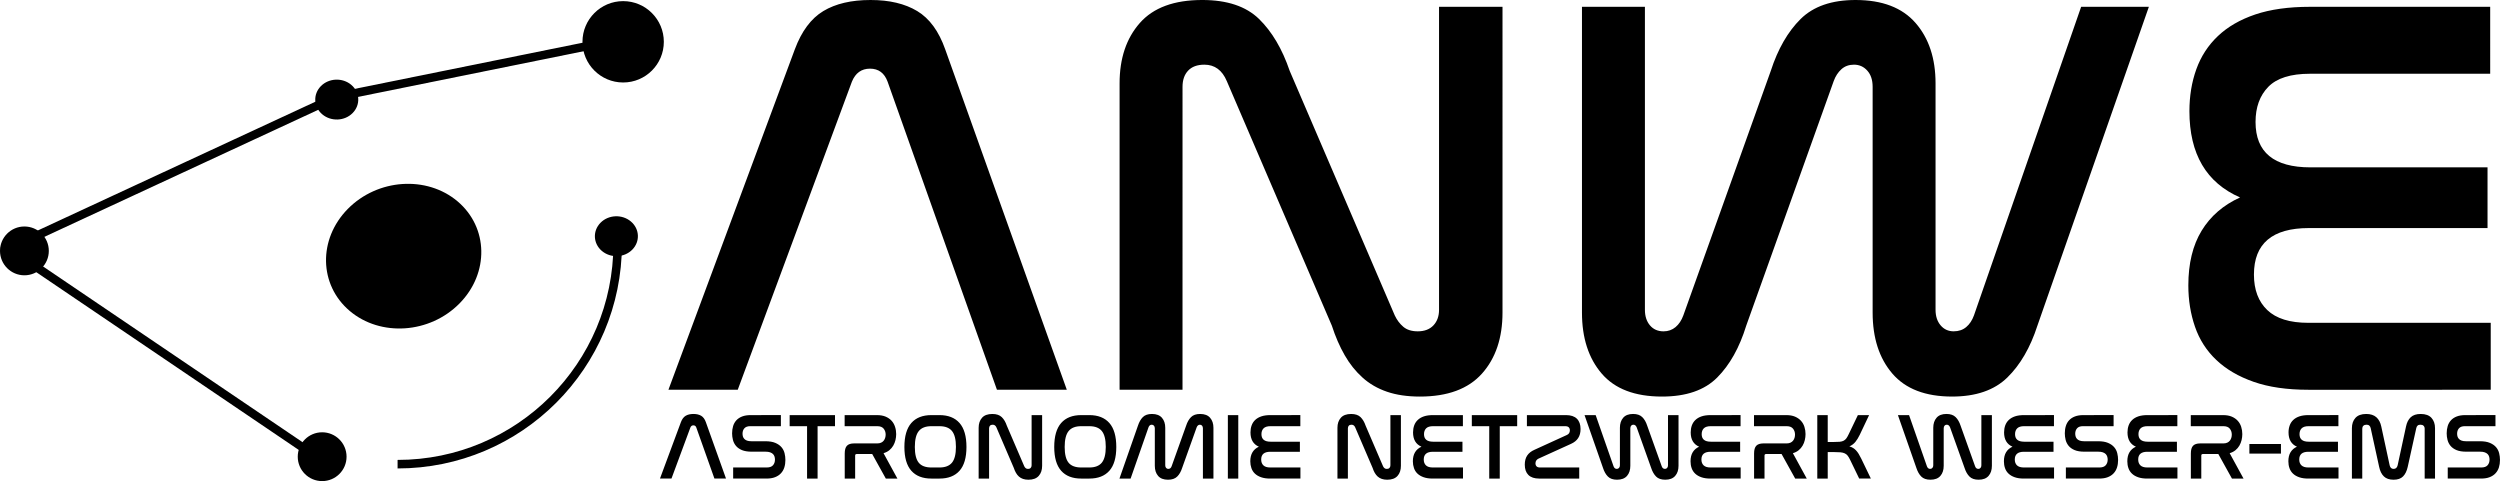
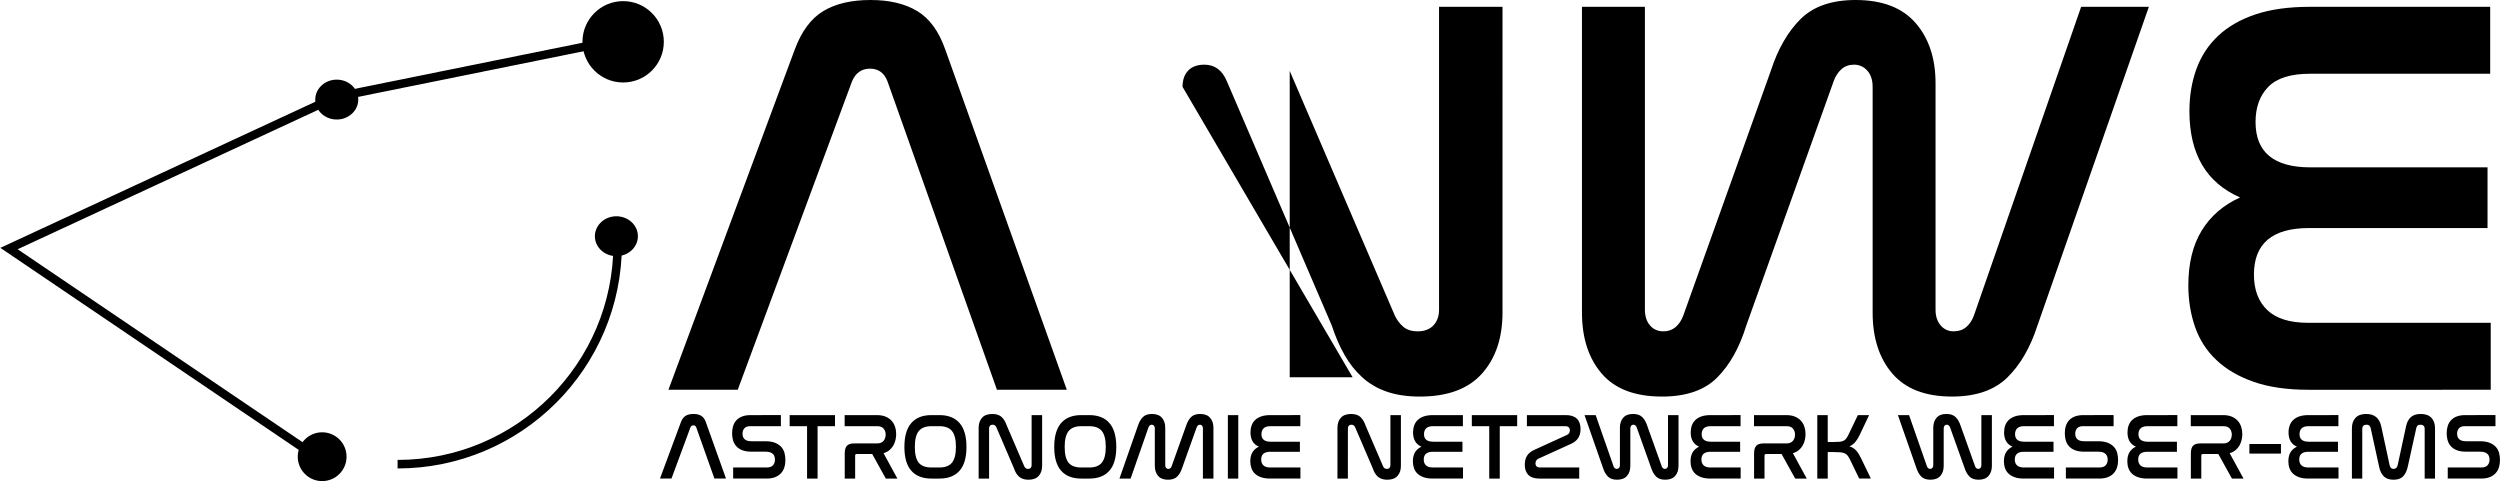
<svg xmlns="http://www.w3.org/2000/svg" xmlns:ns1="http://sodipodi.sourceforge.net/DTD/sodipodi-0.dtd" xmlns:ns2="http://www.inkscape.org/namespaces/inkscape" width="451.926pt" height="86.969pt" viewBox="0 0 451.926 86.969" version="1.1" id="svg29" ns1:docname="ANWE Logo.svg" ns2:version="1.2.1 (9c6d41e410, 2022-07-14)">
  <defs id="defs33" />
  <ns1:namedview id="namedview31" pagecolor="#ffffff" bordercolor="#000000" borderopacity="0.25" ns2:showpageshadow="2" ns2:pageopacity="0.0" ns2:pagecheckerboard="0" ns2:deskcolor="#d1d1d1" ns2:document-units="pt" showgrid="false" ns2:zoom="0.9628125" ns2:cx="306.39403" ns2:cy="60.240182" ns2:window-width="3840" ns2:window-height="2066" ns2:window-x="-10" ns2:window-y="-10" ns2:window-maximized="1" ns2:current-layer="svg29" />
  <path fill-rule="nonzero" fill="#000000" fill-opacity="1" d="m 108.797,45.359 c 1.586,1.344 4.043,1.246 5.496,-0.223 1.449,-1.469 1.344,-3.75 -0.242,-5.094 -1.582,-1.344 -4.043,-1.246 -5.492,0.223 -1.449,1.469 -1.344,3.75 0.238,5.094" id="path9" />
  <path fill-rule="nonzero" fill="#000000" fill-opacity="1" d="m 58.25,20.66 c 1.582,1.344 4.043,1.246 5.492,-0.223 1.453,-1.469 1.344,-3.75 -0.238,-5.094 -1.582,-1.344 -4.043,-1.246 -5.496,0.223 -1.449,1.469 -1.34,3.75 0.242,5.094" id="path11" />
  <path fill="none" stroke-width="1.543" stroke-linecap="butt" stroke-linejoin="miter" stroke="#000000" stroke-opacity="1" stroke-miterlimit="4" d="M 106.617,8.246 60.629,17.559 1.625,44.93 55.793,81.613" id="path13" />
-   <path fill-rule="nonzero" fill="#000000" fill-opacity="1" d="m 63.223,56.211 c 5.578,4.715 14.465,4.105 19.848,-1.363 5.383,-5.469 5.223,-13.727 -0.352,-18.445 -5.578,-4.715 -14.465,-4.105 -19.848,1.363 -5.383,5.469 -5.227,13.727 0.352,18.445" id="path15" />
  <path fill="none" stroke-width="1.543" stroke-linecap="butt" stroke-linejoin="miter" stroke="#000000" stroke-opacity="1" stroke-miterlimit="4" d="m 71.871,83.91 c 21.973,0 39.785,-17.812 39.785,-39.781" id="path17" />
  <path fill-rule="nonzero" fill="#000000" fill-opacity="1" d="m 105.293,7.559 c 0,4.059 3.293,7.352 7.355,7.352 4.059,0 7.352,-3.293 7.352,-7.352 0,-4.062 -3.293,-7.355 -7.352,-7.355 -4.062,0 -7.355,3.293 -7.355,7.355" id="path19" />
-   <path fill-rule="nonzero" fill="#000000" fill-opacity="1" d="m 0,45.352 c 0,2.438 1.977,4.414 4.414,4.414 2.434,0 4.41,-1.977 4.41,-4.414 0,-2.438 -1.977,-4.41 -4.41,-4.41 C 1.977,40.941 0,42.914 0,45.352" id="path21" />
  <path fill-rule="nonzero" fill="#000000" fill-opacity="1" d="m 53.824,82.559 c 0,2.434 1.977,4.41 4.41,4.41 2.438,0 4.414,-1.977 4.414,-4.41 0,-2.438 -1.977,-4.414 -4.414,-4.414 -2.434,0 -4.41,1.977 -4.41,4.414" id="path23" />
  <path fill-rule="nonzero" fill="#000000" fill-opacity="1" d="m 124.801,77.281 c 0.105,-0.262 0.289,-0.391 0.543,-0.391 0.258,0 0.434,0.129 0.527,0.391 l 3.277,9.23 h 2.094 l -3.645,-10.199 c -0.191,-0.543 -0.473,-0.926 -0.84,-1.148 -0.367,-0.219 -0.832,-0.332 -1.398,-0.332 -0.574,0 -1.047,0.113 -1.414,0.332 -0.367,0.223 -0.652,0.605 -0.855,1.148 l -3.785,10.199 h 2.078 z m 10.898,-2.242 c -0.598,0 -1.109,0.082 -1.535,0.246 -0.426,0.164 -0.773,0.395 -1.047,0.688 -0.27,0.297 -0.469,0.645 -0.59,1.047 -0.121,0.402 -0.184,0.84 -0.184,1.316 0,0.398 0.051,0.793 0.152,1.191 0.102,0.395 0.281,0.754 0.543,1.07 0.262,0.316 0.621,0.57 1.078,0.766 0.457,0.191 1.051,0.289 1.773,0.289 h 2.508 c 0.332,0 0.605,0.039 0.824,0.117 0.219,0.078 0.391,0.184 0.52,0.312 0.129,0.133 0.219,0.285 0.273,0.461 0.051,0.176 0.078,0.355 0.078,0.535 0,0.418 -0.121,0.762 -0.359,1.031 -0.238,0.266 -0.617,0.398 -1.125,0.398 h -6.074 v 2.004 h 6.008 c 0.617,0 1.145,-0.082 1.574,-0.254 0.434,-0.168 0.785,-0.406 1.062,-0.707 0.277,-0.301 0.48,-0.652 0.609,-1.062 0.129,-0.406 0.191,-0.855 0.191,-1.34 0,-0.41 -0.051,-0.816 -0.152,-1.227 -0.102,-0.406 -0.289,-0.77 -0.559,-1.086 -0.273,-0.316 -0.645,-0.574 -1.113,-0.773 -0.469,-0.199 -1.07,-0.297 -1.805,-0.297 h -2.523 c -0.32,0 -0.582,-0.039 -0.785,-0.113 -0.199,-0.074 -0.363,-0.176 -0.484,-0.305 -0.125,-0.129 -0.211,-0.277 -0.258,-0.441 -0.047,-0.164 -0.07,-0.332 -0.07,-0.504 0,-0.395 0.109,-0.723 0.336,-0.977 0.223,-0.254 0.578,-0.383 1.07,-0.383 h 5.527 v -2.004 z m 7.047,0 v 2.004 h 3.148 v 9.469 h 1.902 v -9.469 h 3.148 v -2.004 z m 9.941,0 v 2.004 h 5.91 c 0.523,0 0.902,0.152 1.145,0.449 0.238,0.301 0.359,0.656 0.359,1.066 0,0.203 -0.031,0.398 -0.09,0.594 -0.059,0.191 -0.145,0.363 -0.262,0.508 -0.117,0.148 -0.273,0.27 -0.465,0.359 -0.191,0.09 -0.422,0.137 -0.688,0.137 h -4.203 c -0.594,0 -1.027,0.141 -1.293,0.422 -0.266,0.285 -0.398,0.75 -0.398,1.395 v 4.539 h 1.883 v -4.148 c 0,-0.191 0.094,-0.289 0.273,-0.289 h 2.812 l 2.461,4.438 h 2.094 l -2.508,-4.59 c 0.414,-0.125 0.766,-0.305 1.055,-0.543 0.285,-0.238 0.52,-0.512 0.703,-0.824 0.18,-0.312 0.312,-0.648 0.398,-1.004 0.086,-0.355 0.129,-0.715 0.129,-1.078 0,-0.453 -0.066,-0.891 -0.203,-1.309 -0.133,-0.422 -0.34,-0.785 -0.621,-1.098 -0.281,-0.312 -0.645,-0.562 -1.078,-0.75 -0.438,-0.184 -0.961,-0.277 -1.566,-0.277 z m 15.676,0 c -1.578,0 -2.785,0.477 -3.621,1.426 -0.836,0.953 -1.254,2.398 -1.254,4.336 0,1.926 0.418,3.359 1.254,4.301 0.836,0.941 2.043,1.41 3.621,1.41 h 1.469 c 1.578,0 2.781,-0.469 3.621,-1.41 0.836,-0.941 1.254,-2.375 1.254,-4.301 0,-1.938 -0.418,-3.383 -1.254,-4.336 -0.84,-0.949 -2.043,-1.426 -3.621,-1.426 z m 1.469,2.004 c 1.043,0 1.801,0.297 2.27,0.887 0.469,0.586 0.703,1.539 0.703,2.855 0,1.312 -0.238,2.262 -0.711,2.848 -0.477,0.582 -1.23,0.875 -2.262,0.875 h -1.469 c -1.055,0 -1.816,-0.289 -2.285,-0.867 -0.469,-0.578 -0.703,-1.523 -0.703,-2.84 0,-1.324 0.234,-2.285 0.711,-2.871 0.473,-0.59 1.23,-0.887 2.277,-0.887 z m 8.965,0.391 c 0,-0.203 0.055,-0.363 0.168,-0.484 0.113,-0.117 0.273,-0.176 0.488,-0.176 0.309,0 0.531,0.164 0.672,0.492 l 3.145,7.328 c 0.109,0.328 0.234,0.621 0.387,0.883 0.148,0.262 0.324,0.484 0.535,0.672 0.207,0.184 0.453,0.328 0.734,0.422 0.281,0.098 0.609,0.148 0.98,0.148 0.832,0 1.453,-0.23 1.863,-0.691 0.41,-0.457 0.617,-1.066 0.617,-1.828 v -9.16 h -1.902 v 9.078 c 0,0.191 -0.059,0.348 -0.168,0.465 -0.113,0.121 -0.27,0.18 -0.473,0.18 -0.18,0 -0.324,-0.043 -0.43,-0.137 -0.109,-0.09 -0.191,-0.203 -0.258,-0.34 l -3.148,-7.328 c -0.223,-0.656 -0.527,-1.176 -0.918,-1.555 -0.391,-0.379 -0.957,-0.57 -1.703,-0.57 -0.84,0 -1.465,0.23 -1.867,0.691 -0.406,0.457 -0.609,1.062 -0.609,1.809 v 9.18 h 1.887 z m 16.652,-2.395 c -1.578,0 -2.785,0.477 -3.621,1.426 -0.836,0.953 -1.254,2.398 -1.254,4.336 0,1.926 0.418,3.359 1.254,4.301 0.836,0.941 2.043,1.41 3.621,1.41 h 1.469 c 1.578,0 2.781,-0.469 3.621,-1.41 0.836,-0.941 1.254,-2.375 1.254,-4.301 0,-1.938 -0.418,-3.383 -1.254,-4.336 -0.84,-0.949 -2.043,-1.426 -3.621,-1.426 z m 1.469,2.004 c 1.043,0 1.801,0.297 2.27,0.887 0.469,0.586 0.703,1.539 0.703,2.855 0,1.312 -0.238,2.262 -0.711,2.848 -0.473,0.582 -1.23,0.875 -2.262,0.875 h -1.469 c -1.055,0 -1.816,-0.289 -2.285,-0.867 -0.469,-0.578 -0.703,-1.523 -0.703,-2.84 0,-1.324 0.234,-2.285 0.711,-2.871 0.473,-0.59 1.23,-0.887 2.277,-0.887 z m 10.691,0.223 c 0.051,-0.148 0.129,-0.266 0.223,-0.359 0.098,-0.09 0.219,-0.133 0.367,-0.133 0.16,0 0.293,0.059 0.402,0.176 0.105,0.121 0.156,0.281 0.156,0.484 v 6.766 c 0,0.762 0.199,1.371 0.594,1.828 0.395,0.461 0.988,0.691 1.789,0.691 0.723,0 1.277,-0.191 1.66,-0.57 0.387,-0.379 0.684,-0.898 0.895,-1.555 l 2.621,-7.328 c 0.055,-0.148 0.133,-0.266 0.234,-0.359 0.102,-0.09 0.219,-0.133 0.359,-0.133 0.16,0 0.289,0.059 0.391,0.176 0.102,0.121 0.152,0.281 0.152,0.484 v 9.078 h 1.902 v -9.18 c 0,-0.746 -0.203,-1.352 -0.602,-1.809 -0.398,-0.461 -0.996,-0.691 -1.797,-0.691 -0.727,0 -1.277,0.191 -1.652,0.57 -0.379,0.379 -0.676,0.898 -0.887,1.555 l -2.621,7.328 c -0.109,0.316 -0.312,0.477 -0.609,0.477 -0.16,0 -0.289,-0.059 -0.391,-0.18 -0.102,-0.117 -0.152,-0.273 -0.152,-0.465 v -6.785 c 0,-0.746 -0.199,-1.352 -0.598,-1.809 -0.402,-0.461 -1,-0.691 -1.797,-0.691 -0.727,0 -1.277,0.191 -1.656,0.57 -0.379,0.379 -0.672,0.898 -0.887,1.555 l -3.34,9.555 h 2.016 z m 14.352,9.246 h 1.883 v -11.473 h -1.883 z m 7.699,-11.473 c -0.637,0 -1.184,0.074 -1.637,0.227 -0.453,0.152 -0.828,0.371 -1.121,0.648 -0.293,0.277 -0.508,0.609 -0.645,0.992 -0.141,0.387 -0.207,0.809 -0.207,1.258 0,1.281 0.504,2.145 1.516,2.586 -0.5,0.227 -0.883,0.559 -1.148,0.992 -0.266,0.438 -0.402,0.984 -0.402,1.645 0,0.441 0.07,0.855 0.203,1.238 0.133,0.387 0.344,0.719 0.637,0.996 0.293,0.277 0.668,0.496 1.121,0.652 0.453,0.16 0.996,0.238 1.637,0.238 h 5.465 v -2.004 h -5.465 c -0.555,0 -0.965,-0.129 -1.23,-0.383 -0.266,-0.258 -0.398,-0.609 -0.398,-1.062 0,-0.93 0.547,-1.395 1.645,-1.395 h 5.352 v -1.82 h -5.305 c -1.098,0 -1.645,-0.453 -1.645,-1.359 0,-0.441 0.129,-0.793 0.383,-1.055 0.258,-0.258 0.672,-0.391 1.246,-0.391 h 5.402 v -2.004 z m 14,2.395 c 0,-0.203 0.055,-0.363 0.168,-0.484 0.109,-0.117 0.273,-0.176 0.484,-0.176 0.312,0 0.535,0.164 0.672,0.492 l 3.148,7.328 c 0.105,0.328 0.234,0.621 0.383,0.883 0.152,0.262 0.328,0.484 0.535,0.672 0.211,0.184 0.453,0.328 0.738,0.422 0.281,0.098 0.609,0.148 0.98,0.148 0.832,0 1.453,-0.23 1.863,-0.691 0.41,-0.457 0.613,-1.066 0.613,-1.828 v -9.16 h -1.898 v 9.078 c 0,0.191 -0.059,0.348 -0.168,0.465 -0.113,0.121 -0.27,0.18 -0.473,0.18 -0.184,0 -0.324,-0.043 -0.434,-0.137 -0.105,-0.09 -0.191,-0.203 -0.254,-0.34 l -3.148,-7.328 c -0.223,-0.656 -0.531,-1.176 -0.918,-1.555 -0.391,-0.379 -0.957,-0.57 -1.703,-0.57 -0.84,0 -1.465,0.23 -1.867,0.691 -0.406,0.457 -0.609,1.062 -0.609,1.809 v 9.18 h 1.887 z m 15.387,-2.395 c -0.637,0 -1.184,0.074 -1.637,0.227 -0.453,0.152 -0.824,0.371 -1.117,0.648 -0.293,0.277 -0.512,0.609 -0.648,0.992 -0.137,0.387 -0.207,0.809 -0.207,1.258 0,1.281 0.504,2.145 1.52,2.586 -0.504,0.227 -0.887,0.559 -1.152,0.992 -0.266,0.438 -0.402,0.984 -0.402,1.645 0,0.441 0.07,0.855 0.203,1.238 0.133,0.387 0.344,0.719 0.637,0.996 0.293,0.277 0.668,0.496 1.121,0.652 0.453,0.16 0.996,0.238 1.637,0.238 h 5.465 v -2.004 H 259 c -0.555,0 -0.965,-0.129 -1.23,-0.383 -0.266,-0.258 -0.398,-0.609 -0.398,-1.062 0,-0.93 0.547,-1.395 1.645,-1.395 h 5.352 v -1.82 h -5.305 c -1.094,0 -1.645,-0.453 -1.645,-1.359 0,-0.441 0.129,-0.793 0.383,-1.055 0.258,-0.258 0.672,-0.391 1.246,-0.391 h 5.402 v -2.004 z m 7.016,0 v 2.004 h 3.148 v 9.469 h 1.902 v -9.469 h 3.148 v -2.004 z m 9.957,0 v 2.004 h 6.949 c 0.277,0 0.484,0.07 0.617,0.203 0.133,0.137 0.199,0.32 0.199,0.547 0,0.406 -0.188,0.691 -0.559,0.848 l -5.848,2.672 c -0.586,0.258 -1.023,0.605 -1.312,1.043 -0.289,0.438 -0.43,0.984 -0.43,1.641 0,0.805 0.215,1.426 0.652,1.863 0.438,0.434 1.09,0.652 1.949,0.652 h 7.242 v -2.004 h -7.113 c -0.266,0 -0.465,-0.07 -0.598,-0.203 -0.133,-0.137 -0.199,-0.32 -0.199,-0.547 0,-0.191 0.047,-0.363 0.141,-0.508 0.098,-0.148 0.23,-0.262 0.402,-0.34 l 5.879,-2.672 c 0.574,-0.258 1.008,-0.605 1.293,-1.043 0.289,-0.438 0.434,-0.984 0.434,-1.641 0,-0.805 -0.223,-1.426 -0.664,-1.863 -0.441,-0.434 -1.094,-0.652 -1.957,-0.652 z m 10.418,0 3.34,9.555 c 0.211,0.656 0.508,1.176 0.887,1.555 0.379,0.379 0.93,0.57 1.652,0.57 0.801,0 1.398,-0.23 1.801,-0.691 0.398,-0.457 0.598,-1.066 0.598,-1.828 v -6.766 c 0,-0.203 0.051,-0.363 0.152,-0.484 0.102,-0.117 0.23,-0.176 0.391,-0.176 0.148,0 0.273,0.043 0.375,0.133 0.102,0.094 0.18,0.211 0.234,0.359 l 2.617,7.328 c 0.215,0.656 0.512,1.176 0.891,1.555 0.375,0.379 0.93,0.57 1.652,0.57 0.797,0 1.398,-0.23 1.797,-0.691 0.402,-0.457 0.602,-1.066 0.602,-1.828 v -9.16 h -1.902 v 9.078 c 0,0.191 -0.051,0.348 -0.152,0.465 -0.102,0.121 -0.23,0.18 -0.391,0.18 -0.289,0 -0.488,-0.16 -0.594,-0.477 l -2.621,-7.328 c -0.211,-0.656 -0.508,-1.176 -0.895,-1.555 -0.383,-0.379 -0.938,-0.57 -1.66,-0.57 -0.801,0 -1.395,0.23 -1.789,0.691 -0.395,0.457 -0.59,1.062 -0.59,1.809 v 6.785 c 0,0.191 -0.055,0.348 -0.16,0.465 -0.109,0.121 -0.242,0.18 -0.402,0.18 -0.148,0 -0.27,-0.043 -0.367,-0.129 -0.094,-0.082 -0.172,-0.199 -0.223,-0.348 l -3.23,-9.246 z m 22.805,0 c -0.641,0 -1.188,0.074 -1.641,0.227 -0.453,0.152 -0.824,0.371 -1.117,0.648 -0.293,0.277 -0.508,0.609 -0.648,0.992 -0.137,0.387 -0.207,0.809 -0.207,1.258 0,1.281 0.508,2.145 1.52,2.586 -0.5,0.227 -0.887,0.559 -1.152,0.992 -0.266,0.438 -0.398,0.984 -0.398,1.645 0,0.441 0.066,0.855 0.199,1.238 0.133,0.387 0.348,0.719 0.641,0.996 0.293,0.277 0.664,0.496 1.117,0.652 0.453,0.16 1,0.238 1.637,0.238 h 5.465 v -2.004 h -5.465 c -0.551,0 -0.961,-0.129 -1.23,-0.383 -0.266,-0.258 -0.398,-0.609 -0.398,-1.062 0,-0.93 0.551,-1.395 1.648,-1.395 h 5.352 v -1.82 h -5.305 c -1.098,0 -1.648,-0.453 -1.648,-1.359 0,-0.441 0.129,-0.793 0.383,-1.055 0.258,-0.258 0.676,-0.391 1.25,-0.391 h 5.398 v -2.004 z m 7.828,0 v 2.004 h 5.914 c 0.52,0 0.902,0.152 1.141,0.449 0.242,0.301 0.359,0.656 0.359,1.066 0,0.203 -0.027,0.398 -0.086,0.594 -0.059,0.191 -0.148,0.363 -0.266,0.508 -0.117,0.148 -0.27,0.27 -0.461,0.359 -0.191,0.09 -0.422,0.137 -0.688,0.137 h -4.203 c -0.598,0 -1.027,0.141 -1.297,0.422 -0.266,0.285 -0.398,0.75 -0.398,1.395 v 4.539 h 1.887 v -4.148 c 0,-0.191 0.09,-0.289 0.27,-0.289 h 2.816 l 2.461,4.438 h 2.09 l -2.508,-4.59 c 0.418,-0.125 0.766,-0.305 1.055,-0.543 0.289,-0.238 0.523,-0.512 0.703,-0.824 0.184,-0.312 0.316,-0.648 0.398,-1.004 0.086,-0.355 0.129,-0.715 0.129,-1.078 0,-0.453 -0.066,-0.891 -0.199,-1.309 -0.133,-0.422 -0.34,-0.785 -0.625,-1.098 -0.281,-0.312 -0.641,-0.562 -1.078,-0.75 -0.434,-0.184 -0.957,-0.277 -1.562,-0.277 z m 11.441,0 v 11.473 h 1.887 v -4.793 h 1.039 c 0.512,0 0.926,0.016 1.246,0.043 0.32,0.027 0.586,0.094 0.797,0.195 0.215,0.102 0.391,0.242 0.531,0.426 0.137,0.18 0.281,0.426 0.43,0.73 l 1.645,3.398 h 2.109 l -1.738,-3.602 c -0.16,-0.332 -0.316,-0.617 -0.465,-0.859 -0.148,-0.242 -0.309,-0.453 -0.473,-0.629 -0.164,-0.176 -0.344,-0.324 -0.535,-0.441 -0.191,-0.121 -0.414,-0.215 -0.672,-0.281 0.449,-0.203 0.812,-0.477 1.086,-0.816 0.277,-0.34 0.539,-0.766 0.785,-1.273 l 1.695,-3.57 h -2.031 l -1.648,3.434 c -0.148,0.316 -0.289,0.566 -0.422,0.754 -0.133,0.188 -0.297,0.332 -0.488,0.434 -0.191,0.105 -0.434,0.168 -0.727,0.199 -0.293,0.027 -0.668,0.039 -1.125,0.039 h -1.039 v -4.859 z m 14.574,0 3.34,9.555 c 0.215,0.656 0.508,1.176 0.887,1.555 0.379,0.379 0.93,0.57 1.656,0.57 0.797,0 1.395,-0.23 1.797,-0.691 0.398,-0.457 0.598,-1.066 0.598,-1.828 v -6.766 c 0,-0.203 0.051,-0.363 0.152,-0.484 0.102,-0.117 0.23,-0.176 0.391,-0.176 0.148,0 0.273,0.043 0.375,0.133 0.102,0.094 0.18,0.211 0.234,0.359 l 2.621,7.328 c 0.211,0.656 0.508,1.176 0.887,1.555 0.375,0.379 0.926,0.57 1.652,0.57 0.801,0 1.398,-0.23 1.797,-0.691 0.402,-0.457 0.602,-1.066 0.602,-1.828 v -9.16 h -1.902 v 9.078 c 0,0.191 -0.051,0.348 -0.152,0.465 -0.102,0.121 -0.23,0.18 -0.391,0.18 -0.289,0 -0.484,-0.16 -0.594,-0.477 l -2.617,-7.328 c -0.215,-0.656 -0.512,-1.176 -0.898,-1.555 -0.383,-0.379 -0.938,-0.57 -1.66,-0.57 -0.801,0 -1.395,0.23 -1.789,0.691 -0.395,0.457 -0.594,1.062 -0.594,1.809 v 6.785 c 0,0.191 -0.051,0.348 -0.16,0.465 -0.105,0.121 -0.238,0.18 -0.398,0.18 -0.148,0 -0.27,-0.043 -0.367,-0.129 -0.094,-0.082 -0.168,-0.199 -0.223,-0.348 l -3.227,-9.246 z m 22.805,0 c -0.641,0 -1.188,0.074 -1.641,0.227 -0.449,0.152 -0.824,0.371 -1.117,0.648 -0.293,0.277 -0.508,0.609 -0.648,0.992 -0.137,0.387 -0.207,0.809 -0.207,1.258 0,1.281 0.508,2.145 1.52,2.586 -0.5,0.227 -0.887,0.559 -1.152,0.992 -0.266,0.438 -0.398,0.984 -0.398,1.645 0,0.441 0.066,0.855 0.199,1.238 0.133,0.387 0.348,0.719 0.641,0.996 0.293,0.277 0.664,0.496 1.117,0.652 0.453,0.16 1,0.238 1.637,0.238 h 5.469 v -2.004 h -5.469 c -0.555,0 -0.961,-0.129 -1.23,-0.383 -0.266,-0.258 -0.398,-0.609 -0.398,-1.062 0,-0.93 0.551,-1.395 1.645,-1.395 h 5.355 v -1.82 h -5.305 c -1.098,0 -1.648,-0.453 -1.648,-1.359 0,-0.441 0.129,-0.793 0.387,-1.055 0.254,-0.258 0.668,-0.391 1.246,-0.391 h 5.402 v -2.004 z m 10.723,0 c -0.598,0 -1.109,0.082 -1.535,0.246 -0.426,0.164 -0.773,0.395 -1.047,0.688 -0.273,0.297 -0.469,0.645 -0.59,1.047 -0.125,0.402 -0.184,0.84 -0.184,1.316 0,0.398 0.051,0.793 0.148,1.191 0.102,0.395 0.285,0.754 0.543,1.07 0.262,0.316 0.621,0.57 1.082,0.766 0.457,0.191 1.047,0.289 1.773,0.289 h 2.508 c 0.332,0 0.605,0.039 0.824,0.117 0.219,0.078 0.391,0.184 0.52,0.312 0.125,0.133 0.219,0.285 0.27,0.461 0.055,0.176 0.082,0.355 0.082,0.535 0,0.418 -0.121,0.762 -0.359,1.031 -0.242,0.266 -0.617,0.398 -1.129,0.398 h -6.07 v 2.004 h 6.008 c 0.617,0 1.141,-0.082 1.574,-0.254 0.43,-0.168 0.785,-0.406 1.062,-0.707 0.277,-0.301 0.477,-0.652 0.605,-1.062 0.129,-0.406 0.191,-0.855 0.191,-1.34 0,-0.41 -0.051,-0.816 -0.152,-1.227 -0.098,-0.406 -0.285,-0.77 -0.559,-1.086 -0.27,-0.316 -0.641,-0.574 -1.109,-0.773 -0.469,-0.199 -1.07,-0.297 -1.805,-0.297 h -2.527 c -0.316,0 -0.578,-0.039 -0.781,-0.113 -0.203,-0.074 -0.363,-0.176 -0.488,-0.305 -0.121,-0.129 -0.207,-0.277 -0.254,-0.441 -0.047,-0.164 -0.074,-0.332 -0.074,-0.504 0,-0.395 0.113,-0.723 0.336,-0.977 0.223,-0.254 0.582,-0.383 1.07,-0.383 h 5.531 v -2.004 z m 11.582,0 c -0.637,0 -1.184,0.074 -1.637,0.227 -0.453,0.152 -0.824,0.371 -1.117,0.648 -0.293,0.277 -0.508,0.609 -0.648,0.992 -0.137,0.387 -0.207,0.809 -0.207,1.258 0,1.281 0.508,2.145 1.52,2.586 -0.504,0.227 -0.887,0.559 -1.152,0.992 -0.266,0.438 -0.398,0.984 -0.398,1.645 0,0.441 0.066,0.855 0.199,1.238 0.133,0.387 0.348,0.719 0.641,0.996 0.293,0.277 0.664,0.496 1.117,0.652 0.453,0.16 1,0.238 1.637,0.238 h 5.465 v -2.004 h -5.465 c -0.555,0 -0.965,-0.129 -1.23,-0.383 -0.266,-0.258 -0.398,-0.609 -0.398,-1.062 0,-0.93 0.547,-1.395 1.645,-1.395 h 5.355 v -1.82 h -5.305 c -1.098,0 -1.648,-0.453 -1.648,-1.359 0,-0.441 0.129,-0.793 0.383,-1.055 0.258,-0.258 0.672,-0.391 1.246,-0.391 h 5.402 v -2.004 z m 7.832,0 v 2.004 h 5.914 c 0.52,0 0.902,0.152 1.141,0.449 0.238,0.301 0.359,0.656 0.359,1.066 0,0.203 -0.027,0.398 -0.086,0.594 -0.059,0.191 -0.148,0.363 -0.266,0.508 -0.117,0.148 -0.27,0.27 -0.461,0.359 -0.195,0.09 -0.422,0.137 -0.688,0.137 h -4.203 c -0.598,0 -1.027,0.141 -1.297,0.422 -0.266,0.285 -0.398,0.75 -0.398,1.395 v 4.539 h 1.887 v -4.148 c 0,-0.191 0.09,-0.289 0.27,-0.289 h 2.812 l 2.461,4.438 h 2.094 l -2.508,-4.59 c 0.414,-0.125 0.766,-0.305 1.055,-0.543 0.289,-0.238 0.523,-0.512 0.703,-0.824 0.18,-0.312 0.312,-0.648 0.398,-1.004 0.086,-0.355 0.129,-0.715 0.129,-1.078 0,-0.453 -0.066,-0.891 -0.199,-1.309 -0.133,-0.422 -0.34,-0.785 -0.625,-1.098 -0.281,-0.312 -0.641,-0.562 -1.078,-0.75 -0.438,-0.184 -0.957,-0.277 -1.566,-0.277 z m 10.594,6.953 h 5.707 v -1.734 h -5.707 z m 10.691,-6.953 c -0.641,0 -1.184,0.074 -1.637,0.227 -0.453,0.152 -0.828,0.371 -1.121,0.648 -0.293,0.277 -0.508,0.609 -0.645,0.992 -0.141,0.387 -0.211,0.809 -0.211,1.258 0,1.281 0.508,2.145 1.52,2.586 -0.5,0.227 -0.883,0.559 -1.152,0.992 -0.266,0.438 -0.398,0.984 -0.398,1.645 0,0.441 0.066,0.855 0.199,1.238 0.137,0.387 0.348,0.719 0.641,0.996 0.293,0.277 0.664,0.496 1.117,0.652 0.453,0.16 1,0.238 1.641,0.238 h 5.465 v -2.004 h -5.465 c -0.555,0 -0.965,-0.129 -1.23,-0.383 -0.27,-0.258 -0.402,-0.609 -0.402,-1.062 0,-0.93 0.551,-1.395 1.648,-1.395 h 5.352 v -1.82 h -5.305 c -1.098,0 -1.645,-0.453 -1.645,-1.359 0,-0.441 0.125,-0.793 0.383,-1.055 0.254,-0.258 0.672,-0.391 1.246,-0.391 h 5.402 v -2.004 z m 9.715,2.465 c 0,-0.227 0.066,-0.406 0.199,-0.535 0.133,-0.133 0.324,-0.195 0.57,-0.195 0.211,0 0.379,0.051 0.5,0.16 0.125,0.105 0.207,0.258 0.25,0.449 l 1.535,7.023 c 0.156,0.746 0.441,1.32 0.852,1.715 0.41,0.398 0.996,0.598 1.75,0.598 0.746,0 1.316,-0.195 1.711,-0.59 0.395,-0.391 0.676,-0.965 0.848,-1.723 l 1.551,-7.023 c 0.043,-0.191 0.121,-0.344 0.238,-0.449 0.117,-0.109 0.289,-0.16 0.512,-0.16 0.246,0 0.434,0.062 0.566,0.195 0.133,0.129 0.199,0.309 0.199,0.535 v 9.008 h 1.871 v -9.109 c 0,-0.773 -0.215,-1.391 -0.641,-1.863 -0.426,-0.469 -1.074,-0.707 -1.949,-0.707 -0.777,0 -1.375,0.195 -1.797,0.586 -0.422,0.395 -0.707,0.953 -0.855,1.676 l -1.516,7.023 c -0.109,0.43 -0.348,0.645 -0.723,0.645 -0.383,0 -0.621,-0.215 -0.719,-0.645 l -1.516,-7.023 c -0.152,-0.723 -0.449,-1.281 -0.895,-1.676 -0.449,-0.391 -1.055,-0.586 -1.824,-0.586 -0.871,0 -1.523,0.238 -1.949,0.707 -0.426,0.473 -0.641,1.09 -0.641,1.863 v 9.109 h 1.871 z m 18.617,-2.465 c -0.598,0 -1.109,0.082 -1.535,0.246 -0.426,0.164 -0.773,0.395 -1.047,0.688 -0.27,0.297 -0.469,0.645 -0.59,1.047 -0.121,0.402 -0.184,0.84 -0.184,1.316 0,0.398 0.051,0.793 0.152,1.191 0.102,0.395 0.281,0.754 0.543,1.07 0.262,0.316 0.621,0.57 1.078,0.766 0.457,0.191 1.051,0.289 1.773,0.289 h 2.508 c 0.332,0 0.605,0.039 0.824,0.117 0.219,0.078 0.391,0.184 0.52,0.312 0.129,0.133 0.219,0.285 0.273,0.461 0.051,0.176 0.078,0.355 0.078,0.535 0,0.418 -0.121,0.762 -0.359,1.031 -0.238,0.266 -0.617,0.398 -1.125,0.398 h -6.074 v 2.004 h 6.008 c 0.617,0 1.145,-0.082 1.574,-0.254 0.43,-0.168 0.785,-0.406 1.062,-0.707 0.277,-0.301 0.48,-0.652 0.609,-1.062 0.125,-0.406 0.191,-0.855 0.191,-1.34 0,-0.41 -0.051,-0.816 -0.152,-1.227 -0.102,-0.406 -0.289,-0.77 -0.559,-1.086 -0.273,-0.316 -0.645,-0.574 -1.113,-0.773 -0.469,-0.199 -1.07,-0.297 -1.805,-0.297 h -2.523 c -0.32,0 -0.582,-0.039 -0.785,-0.113 -0.203,-0.074 -0.363,-0.176 -0.484,-0.305 -0.125,-0.129 -0.211,-0.277 -0.258,-0.441 -0.047,-0.164 -0.07,-0.332 -0.07,-0.504 0,-0.395 0.109,-0.723 0.336,-0.977 0.223,-0.254 0.578,-0.383 1.07,-0.383 h 5.527 v -2.004 z m 0,0" id="path25" />
-   <path fill-rule="nonzero" fill="#000000" fill-opacity="1" d="m 153.996,14.77 c 0.641,-1.574 1.734,-2.359 3.277,-2.359 1.543,0 2.602,0.785 3.18,2.359 l 19.766,55.688 h 12.629 L 170.867,8.922 c -1.156,-3.281 -2.844,-5.59 -5.062,-6.922 -2.219,-1.336 -5.027,-2 -8.434,-2 -3.473,0 -6.316,0.664 -8.535,2 -2.215,1.332 -3.934,3.641 -5.156,6.922 l -22.848,61.535 h 12.531 z m 59.77,0.922 c 0,-1.23 0.336,-2.207 1.012,-2.922 0.676,-0.719 1.656,-1.078 2.941,-1.078 1.863,0 3.215,0.992 4.051,2.973 l 18.988,44.203 c 0.645,1.984 1.414,3.762 2.316,5.332 0.898,1.574 1.977,2.926 3.23,4.051 1.25,1.133 2.73,1.984 4.434,2.566 1.703,0.582 3.68,0.871 5.93,0.871 5.012,0 8.754,-1.383 11.23,-4.152 2.473,-2.77 3.711,-6.445 3.711,-11.027 V 1.23 h -11.473 v 54.766 c 0,1.164 -0.336,2.102 -1.012,2.82 -0.676,0.719 -1.625,1.078 -2.844,1.078 -1.094,0 -1.961,-0.273 -2.602,-0.82 -0.645,-0.547 -1.156,-1.23 -1.543,-2.051 l -18.992,-44.203 c -1.352,-3.965 -3.199,-7.094 -5.543,-9.387 -2.348,-2.289 -5.77,-3.434 -10.27,-3.434 -5.078,0 -8.836,1.383 -11.277,4.152 -2.445,2.77 -3.664,6.41 -3.664,10.922 v 55.383 h 11.375 z m 72.207,-14.461 v 55.277 c 0,4.582 1.191,8.258 3.57,11.027 2.375,2.77 6.008,4.152 10.891,4.152 4.371,0 7.699,-1.145 9.98,-3.438 2.281,-2.285 4.031,-5.418 5.254,-9.383 l 15.809,-44.203 c 0.32,-0.887 0.789,-1.605 1.398,-2.152 0.609,-0.547 1.367,-0.82 2.266,-0.82 0.965,0 1.77,0.359 2.41,1.078 0.645,0.715 0.965,1.691 0.965,2.922 v 40.816 c 0,4.582 1.188,8.258 3.566,11.027 2.379,2.77 5.977,4.152 10.797,4.152 4.305,0 7.633,-1.145 9.98,-3.438 2.344,-2.285 4.16,-5.418 5.445,-9.383 l 20.148,-57.637 h -12.242 l -19.379,55.793 c -0.32,0.887 -0.789,1.59 -1.398,2.102 -0.609,0.512 -1.363,0.77 -2.266,0.77 -0.961,0 -1.75,-0.359 -2.359,-1.078 -0.613,-0.719 -0.918,-1.656 -0.918,-2.82 v -40.922 c 0,-4.512 -1.203,-8.152 -3.613,-10.922 C 343.867,1.383 340.25,-4.0000002e-6 335.43,-4.0000002e-6 331.125,-4.0000002e-6 327.816,1.145 325.5,3.434 c -2.312,2.293 -4.113,5.422 -5.398,9.387 l -15.809,44.203 c -0.324,0.887 -0.789,1.59 -1.398,2.102 -0.613,0.512 -1.336,0.77 -2.172,0.77 -1.027,0 -1.848,-0.359 -2.457,-1.078 -0.609,-0.719 -0.914,-1.656 -0.914,-2.82 V 1.23 Z m 131.594,0 c -3.855,0 -7.148,0.461 -9.883,1.383 -2.73,0.926 -4.98,2.223 -6.746,3.898 -1.77,1.676 -3.07,3.676 -3.906,6 -0.836,2.324 -1.25,4.855 -1.25,7.59 0,7.727 3.051,12.922 9.156,15.59 -3.02,1.367 -5.336,3.367 -6.941,6 -1.605,2.633 -2.41,5.93 -2.41,9.895 0,2.668 0.402,5.164 1.207,7.488 0.801,2.324 2.086,4.324 3.855,6 1.766,1.676 4.016,2.992 6.75,3.949 2.73,0.957 6.023,1.434 9.879,1.434 H 450.25 v -12.102 h -32.973 c -3.344,0 -5.816,-0.77 -7.422,-2.309 -1.609,-1.535 -2.41,-3.676 -2.41,-6.41 0,-5.605 3.309,-8.41 9.93,-8.41 h 32.297 v -10.973 h -32.008 c -6.621,0 -9.93,-2.734 -9.93,-8.203 0,-2.668 0.77,-4.785 2.312,-6.359 1.543,-1.574 4.051,-2.359 7.52,-2.359 h 32.586 V 1.23 Z m 0,0" id="path27" />
+   <path fill-rule="nonzero" fill="#000000" fill-opacity="1" d="m 153.996,14.77 c 0.641,-1.574 1.734,-2.359 3.277,-2.359 1.543,0 2.602,0.785 3.18,2.359 l 19.766,55.688 h 12.629 L 170.867,8.922 c -1.156,-3.281 -2.844,-5.59 -5.062,-6.922 -2.219,-1.336 -5.027,-2 -8.434,-2 -3.473,0 -6.316,0.664 -8.535,2 -2.215,1.332 -3.934,3.641 -5.156,6.922 l -22.848,61.535 h 12.531 z m 59.77,0.922 c 0,-1.23 0.336,-2.207 1.012,-2.922 0.676,-0.719 1.656,-1.078 2.941,-1.078 1.863,0 3.215,0.992 4.051,2.973 l 18.988,44.203 c 0.645,1.984 1.414,3.762 2.316,5.332 0.898,1.574 1.977,2.926 3.23,4.051 1.25,1.133 2.73,1.984 4.434,2.566 1.703,0.582 3.68,0.871 5.93,0.871 5.012,0 8.754,-1.383 11.23,-4.152 2.473,-2.77 3.711,-6.445 3.711,-11.027 V 1.23 h -11.473 v 54.766 c 0,1.164 -0.336,2.102 -1.012,2.82 -0.676,0.719 -1.625,1.078 -2.844,1.078 -1.094,0 -1.961,-0.273 -2.602,-0.82 -0.645,-0.547 -1.156,-1.23 -1.543,-2.051 l -18.992,-44.203 v 55.383 h 11.375 z m 72.207,-14.461 v 55.277 c 0,4.582 1.191,8.258 3.57,11.027 2.375,2.77 6.008,4.152 10.891,4.152 4.371,0 7.699,-1.145 9.98,-3.438 2.281,-2.285 4.031,-5.418 5.254,-9.383 l 15.809,-44.203 c 0.32,-0.887 0.789,-1.605 1.398,-2.152 0.609,-0.547 1.367,-0.82 2.266,-0.82 0.965,0 1.77,0.359 2.41,1.078 0.645,0.715 0.965,1.691 0.965,2.922 v 40.816 c 0,4.582 1.188,8.258 3.566,11.027 2.379,2.77 5.977,4.152 10.797,4.152 4.305,0 7.633,-1.145 9.98,-3.438 2.344,-2.285 4.16,-5.418 5.445,-9.383 l 20.148,-57.637 h -12.242 l -19.379,55.793 c -0.32,0.887 -0.789,1.59 -1.398,2.102 -0.609,0.512 -1.363,0.77 -2.266,0.77 -0.961,0 -1.75,-0.359 -2.359,-1.078 -0.613,-0.719 -0.918,-1.656 -0.918,-2.82 v -40.922 c 0,-4.512 -1.203,-8.152 -3.613,-10.922 C 343.867,1.383 340.25,-4.0000002e-6 335.43,-4.0000002e-6 331.125,-4.0000002e-6 327.816,1.145 325.5,3.434 c -2.312,2.293 -4.113,5.422 -5.398,9.387 l -15.809,44.203 c -0.324,0.887 -0.789,1.59 -1.398,2.102 -0.613,0.512 -1.336,0.77 -2.172,0.77 -1.027,0 -1.848,-0.359 -2.457,-1.078 -0.609,-0.719 -0.914,-1.656 -0.914,-2.82 V 1.23 Z m 131.594,0 c -3.855,0 -7.148,0.461 -9.883,1.383 -2.73,0.926 -4.98,2.223 -6.746,3.898 -1.77,1.676 -3.07,3.676 -3.906,6 -0.836,2.324 -1.25,4.855 -1.25,7.59 0,7.727 3.051,12.922 9.156,15.59 -3.02,1.367 -5.336,3.367 -6.941,6 -1.605,2.633 -2.41,5.93 -2.41,9.895 0,2.668 0.402,5.164 1.207,7.488 0.801,2.324 2.086,4.324 3.855,6 1.766,1.676 4.016,2.992 6.75,3.949 2.73,0.957 6.023,1.434 9.879,1.434 H 450.25 v -12.102 h -32.973 c -3.344,0 -5.816,-0.77 -7.422,-2.309 -1.609,-1.535 -2.41,-3.676 -2.41,-6.41 0,-5.605 3.309,-8.41 9.93,-8.41 h 32.297 v -10.973 h -32.008 c -6.621,0 -9.93,-2.734 -9.93,-8.203 0,-2.668 0.77,-4.785 2.312,-6.359 1.543,-1.574 4.051,-2.359 7.52,-2.359 h 32.586 V 1.23 Z m 0,0" id="path27" />
</svg>